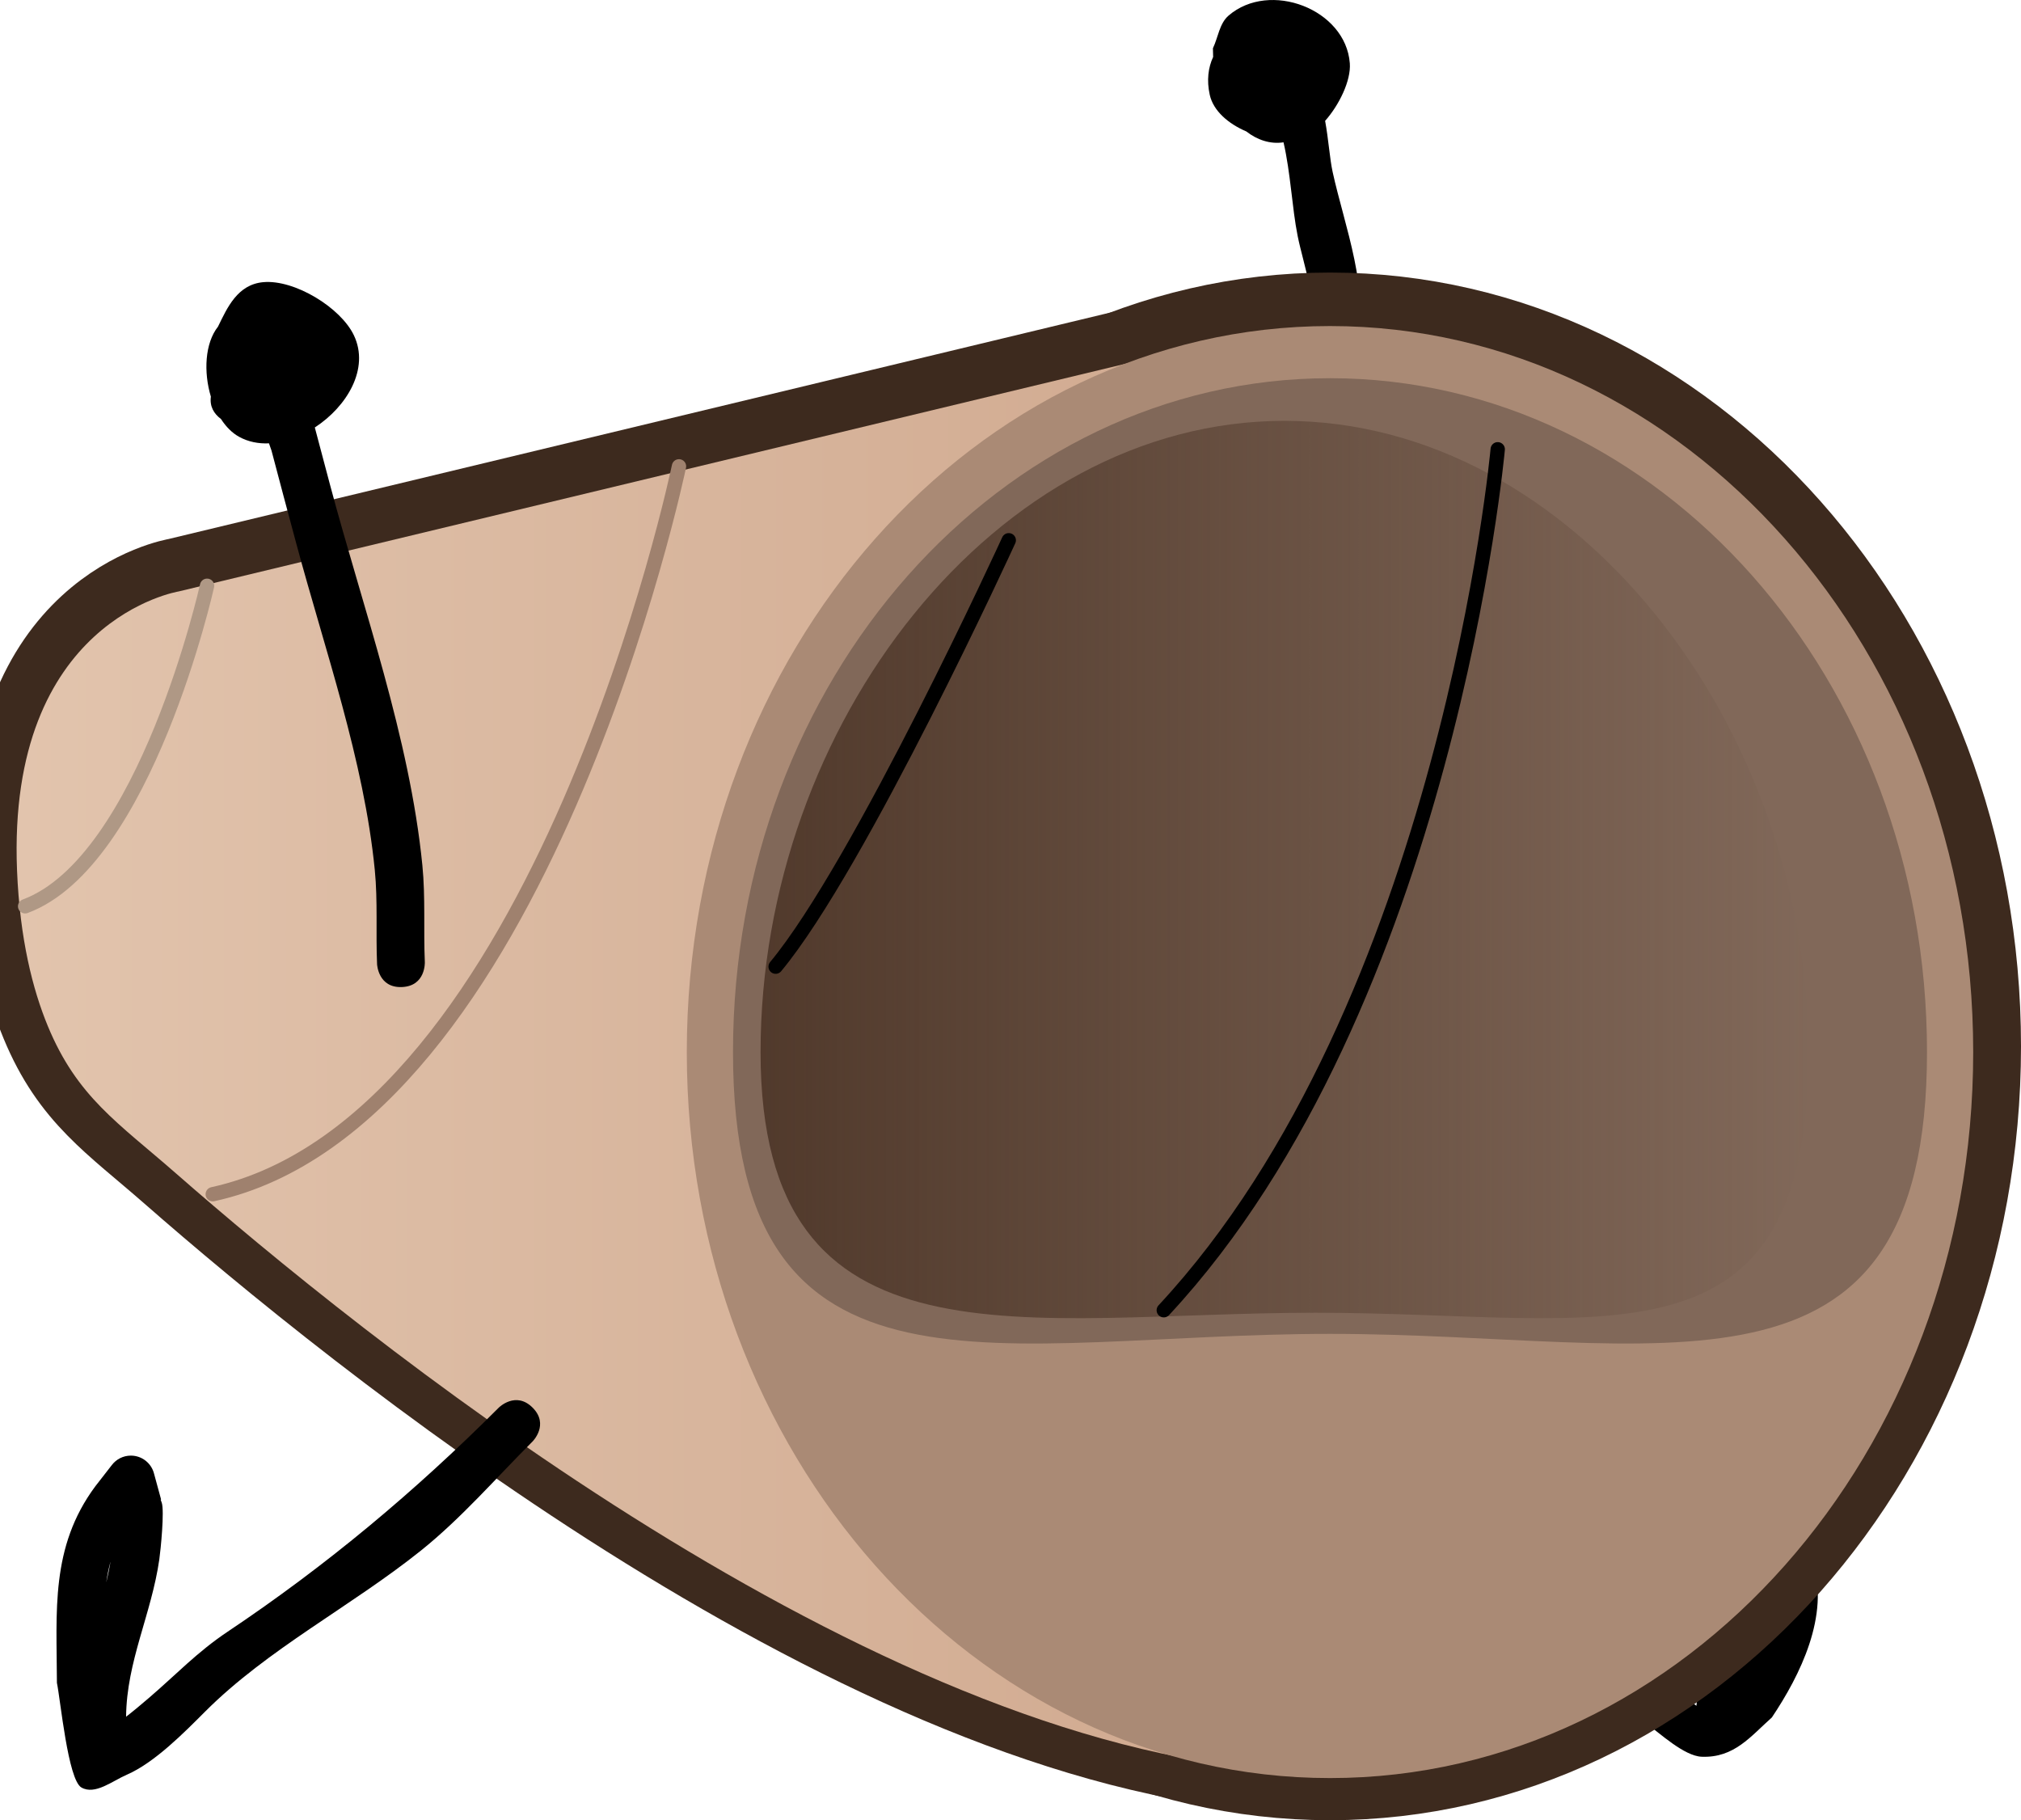
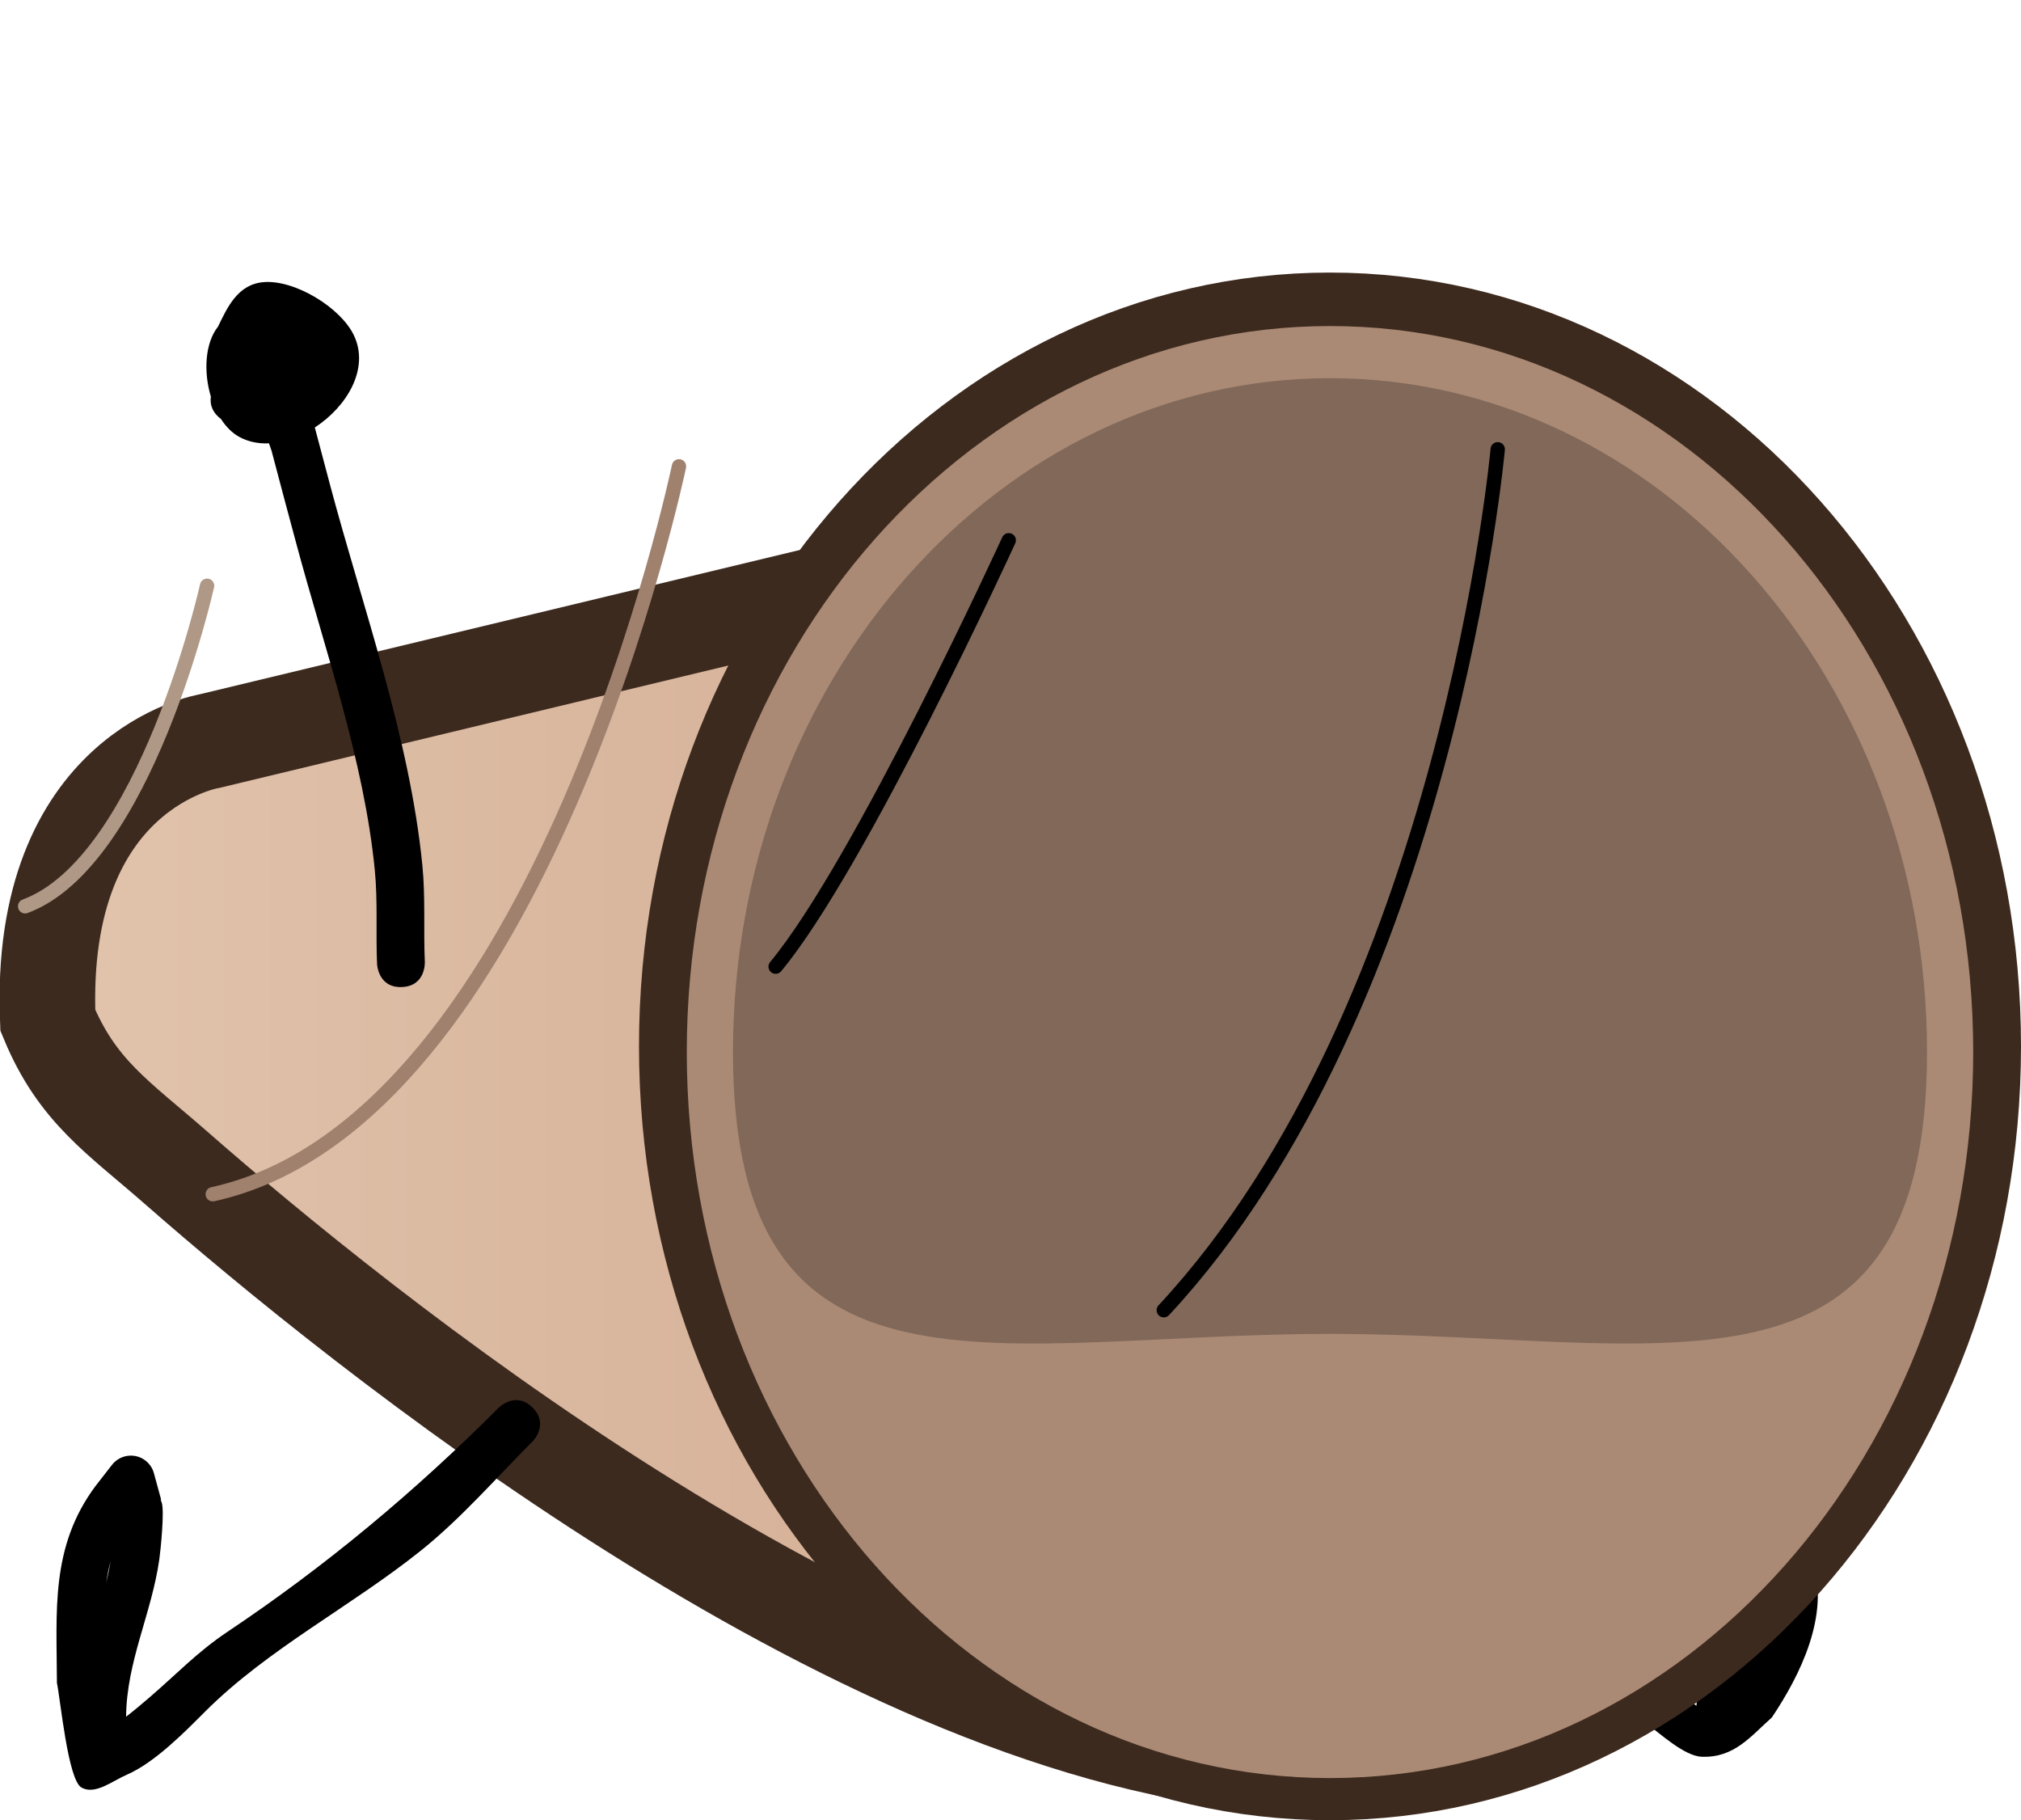
<svg xmlns="http://www.w3.org/2000/svg" version="1.1" width="211.389" height="190.356" viewBox="0,0,211.389,190.356">
  <defs>
    <linearGradient x1="137.674" y1="180" x2="267.616" y2="180" gradientUnits="userSpaceOnUse" id="color-1">
      <stop offset="0" stop-color="#e2c4ad" />
      <stop offset="1" stop-color="#d0a98f" />
    </linearGradient>
    <linearGradient x1="137.674" y1="180.595" x2="267.616" y2="180.595" gradientUnits="userSpaceOnUse" id="color-2">
      <stop offset="0" stop-color="#e2c4ad" />
      <stop offset="1" stop-color="#d0a98f" />
    </linearGradient>
    <linearGradient x1="215.489" y1="180.297" x2="325.095" y2="180.297" gradientUnits="userSpaceOnUse" id="color-3">
      <stop offset="0" stop-color="#513a2c" />
      <stop offset="1" stop-color="#513a2c" stop-opacity="0" />
    </linearGradient>
  </defs>
  <g transform="translate(-135.937,-70.273)">
    <g data-paper-data="{&quot;isPaintingLayer&quot;:true}" fill-rule="nonzero" stroke-linejoin="miter" stroke-miterlimit="10" stroke-dasharray="" stroke-dashoffset="0" style="mix-blend-mode: normal">
      <path d="M315.724,232.803c0.682,-1.673 0.743,-4.172 2.417,-4.852c3.834,-1.558 6.621,3.238 7.406,5.681c1.795,5.588 -1.328,11.849 -4.281,16.253c-2.208,1.961 -3.93,4.244 -7.339,4.107c-1.83,-0.073 -4.373,-2.451 -5.782,-3.477c-3.159,-2.3 -3.365,-2.345 -6.972,-4.323c-8.419,-4.617 -16.546,-9.899 -24.641,-15.084c-4.738,-3.035 -9.432,-5.309 -12.908,-9.859c0,0 -1.5,-2 0.5,-3.5c2,-1.5 3.5,0.5 3.5,0.5c2.968,4.055 7.448,5.991 11.592,8.641c8.007,5.12 16.036,10.353 24.359,14.916c3.833,2.102 4.133,2.211 7.528,4.677c0.819,0.595 1.447,1.635 2.272,2.178c0.008,-0.239 0.05,-0.469 0.121,-0.687l1.211,-4.035c0.347,-3.726 -0.43,-7.585 1.016,-11.137z" fill="#000000" stroke="none" stroke-width="0.5" stroke-linecap="butt" />
-       <path d="M270.188,85.157c-1.421,0.22 -2.797,-0.28 -3.886,-1.136c-1.89,-0.807 -3.459,-2.154 -3.831,-3.838c-0.333,-1.508 -0.159,-2.85 0.356,-3.955l-0.023,-0.906c0.545,-1.139 0.678,-2.591 1.634,-3.416c4.299,-3.711 12.258,-0.687 12.685,4.983c0.136,1.812 -1.116,4.368 -2.583,6.023c0.358,1.961 0.484,3.963 0.786,5.344c1.234,5.65 4,12.563 2.455,18.425c-0.346,1.313 -1.569,2.244 -2.085,3.5c-1.308,3.181 -1.692,7.42 -1.333,10.821c0,0 0.249,2.488 -2.239,2.736c-2.488,0.249 -2.736,-2.239 -2.736,-2.239c-0.401,-4.205 0.07,-9.224 1.667,-13.179c0.444,-1.1 1.582,-1.862 1.915,-3c0.902,-3.089 -0.714,-7.426 -1.304,-10.371c-0.589,-2.942 -0.736,-6.606 -1.478,-9.791z" fill="#000000" stroke="none" stroke-width="0.5" stroke-linecap="butt" />
      <g>
        <g stroke="#3d2a1e" stroke-width="10">
-           <path d="M267.616,254.635c-42.841,-3.931 -94.308,-45.635 -113.255,-62.23c-6.061,-5.308 -10.346,-7.982 -13.424,-15.427c-1.576,-3.813 -2.924,-9.095 -3.216,-16.248c-1.074,-26.28 16.902,-29.198 16.902,-29.198l108.83,-26.167" fill="url(#color-1)" stroke-linecap="round" />
+           <path d="M267.616,254.635c-42.841,-3.931 -94.308,-45.635 -113.255,-62.23c-6.061,-5.308 -10.346,-7.982 -13.424,-15.427c-1.074,-26.28 16.902,-29.198 16.902,-29.198l108.83,-26.167" fill="url(#color-1)" stroke-linecap="round" />
          <path d="M207.773,179.703c0,-41.933 30.121,-75.926 67.277,-75.926c37.156,0 67.277,33.993 67.277,75.926c0,41.933 -30.121,75.926 -67.277,75.926c-37.156,0 -67.277,-33.993 -67.277,-75.926z" fill="#aa8a75" stroke-linecap="butt" />
        </g>
-         <path d="M267.615,255.23c-42.841,-3.931 -94.308,-45.635 -113.255,-62.23c-6.061,-5.308 -10.346,-7.982 -13.424,-15.427c-1.576,-3.813 -2.924,-9.095 -3.216,-16.248c-1.074,-26.28 16.902,-29.198 16.902,-29.198l108.83,-26.167" fill="url(#color-2)" stroke="#000000" stroke-width="0" stroke-linecap="round" />
        <path d="M207.773,180.297c0,-41.933 30.121,-75.926 67.277,-75.926c37.156,0 67.277,33.993 67.277,75.926c0,41.933 -30.121,75.926 -67.277,75.926c-37.156,0 -67.277,-33.993 -67.277,-75.926z" fill="#aa8a75" stroke="#000000" stroke-width="0" stroke-linecap="butt" />
        <path d="M212.606,180.297c0,-38.921 27.957,-70.472 62.444,-70.472c34.487,0 62.444,31.551 62.444,70.472c0,38.921 -27.957,29.472 -62.444,29.472c-34.487,0 -62.444,9.449 -62.444,-29.472z" fill="#816859" stroke="#000000" stroke-width="0" stroke-linecap="butt" />
-         <path d="M215.489,180.297c0,-34.158 24.536,-66.012 54.803,-66.012c30.267,0 54.803,31.854 54.803,66.012c0,34.158 -21.286,27.262 -51.553,27.262c-30.267,0 -58.053,6.896 -58.053,-27.262z" fill="url(#color-3)" stroke="#000000" stroke-width="0" stroke-linecap="butt" />
        <path d="M292.593,117.259c0,0 -5.253,58.149 -34.929,90.037" fill="none" stroke="#000000" stroke-width="1.5" stroke-linecap="round" />
        <path d="M241.449,126.774c0,0 -15.55,33.967 -24.383,44.591" fill="none" stroke="#000000" stroke-width="1.5" stroke-linecap="round" />
        <path d="M206.956,119.043c0,0 -14.302,68.573 -48.766,76.122" fill="none" stroke="#9f816e" stroke-width="1.5" stroke-linecap="round" />
        <path d="M157.596,131.532c0,0 -6.422,28.84 -19.03,33.521" fill="none" stroke="#af9885" stroke-width="1.5" stroke-linecap="round" />
      </g>
      <path d="M164.072,116.638c-1.104,0.049 -2.174,-0.158 -3.127,-0.684c-0.741,-0.409 -1.377,-1.061 -1.894,-1.861c-0.75,-0.561 -1.195,-1.321 -1.057,-2.337c-0.776,-2.573 -0.627,-5.589 0.745,-7.324c0.971,-1.99 2.038,-4.408 4.735,-4.651c3.27,-0.294 8.1,2.655 9.482,5.566c1.652,3.478 -0.726,7.444 -4.091,9.63c0.713,2.669 1.564,5.897 1.584,5.97c3.45,12.942 8.336,26.446 9.665,39.811c0.334,3.362 0.111,6.757 0.258,10.133c0,0 0.109,2.498 -2.389,2.606c-2.498,0.109 -2.606,-2.389 -2.606,-2.389c-0.142,-3.284 0.084,-6.586 -0.239,-9.857c-1.131,-11.467 -5.247,-23.085 -8.224,-34.183c-0.786,-2.93 -1.812,-6.734 -2.578,-9.67c-0.005,-0.019 -0.113,-0.311 -0.265,-0.76z" fill="#000000" stroke="none" stroke-width="0.5" stroke-linecap="butt" />
      <path d="M149.126,249.807c0.809,-0.628 1.593,-1.288 2.371,-1.954c2.903,-2.486 5.04,-4.792 8.246,-6.936c10.339,-6.915 19.603,-14.667 28.365,-23.435c0,0 1.768,-1.768 3.536,0c1.768,1.768 0,3.536 0,3.536c-3.849,3.846 -7.441,8.021 -11.707,11.435c-7.25,5.802 -16.02,10.286 -22.543,16.815c-2.192,2.194 -5.301,5.353 -8.192,6.602c-1.511,0.653 -3.327,2.158 -4.753,1.336c-1.405,-0.81 -2.188,-9.186 -2.559,-10.942c-0.022,-7.481 -0.698,-14.186 3.999,-20.531l0.018,-0.014l-0.005,-0.004l1.734,-2.23c0.457,-0.599 1.178,-0.985 1.989,-0.985c1.172,0 2.156,0.806 2.426,1.895l0.736,2.698l-0.048,0.013c0.04,0.103 0.078,0.208 0.114,0.313c0.297,0.869 -0.107,4.917 -0.252,5.93c-0.82,5.73 -3.423,10.659 -3.475,16.458zM147.507,233.55c-0.201,0.729 -0.348,1.468 -0.456,2.217c0.171,-0.728 0.326,-1.465 0.456,-2.217z" fill="#000000" stroke="none" stroke-width="0.5" stroke-linecap="butt" />
    </g>
  </g>
</svg>